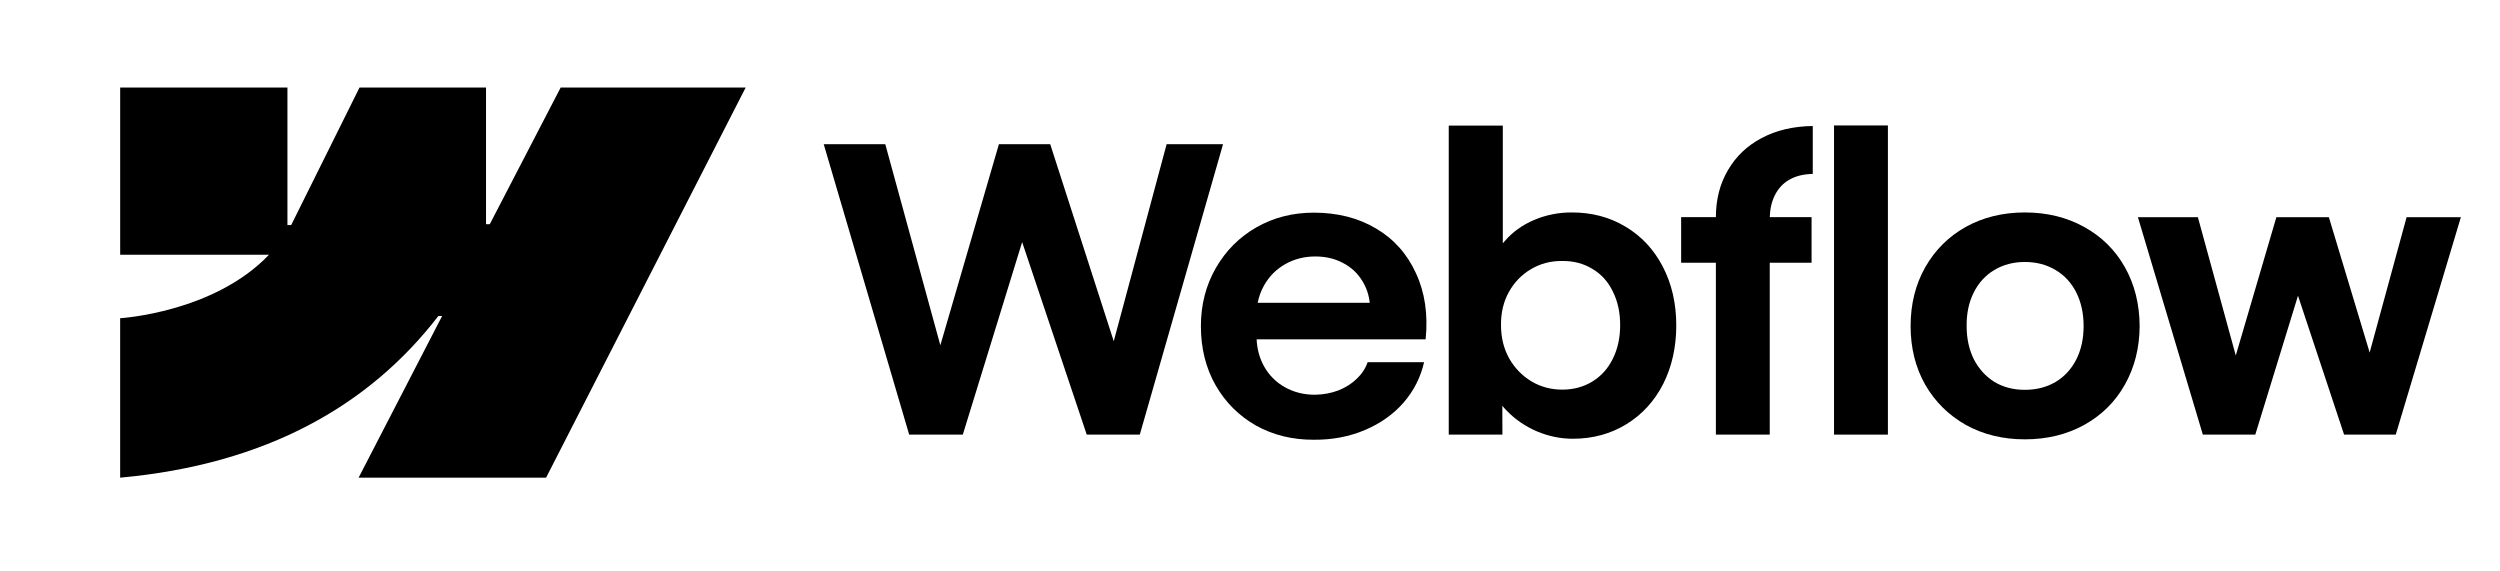
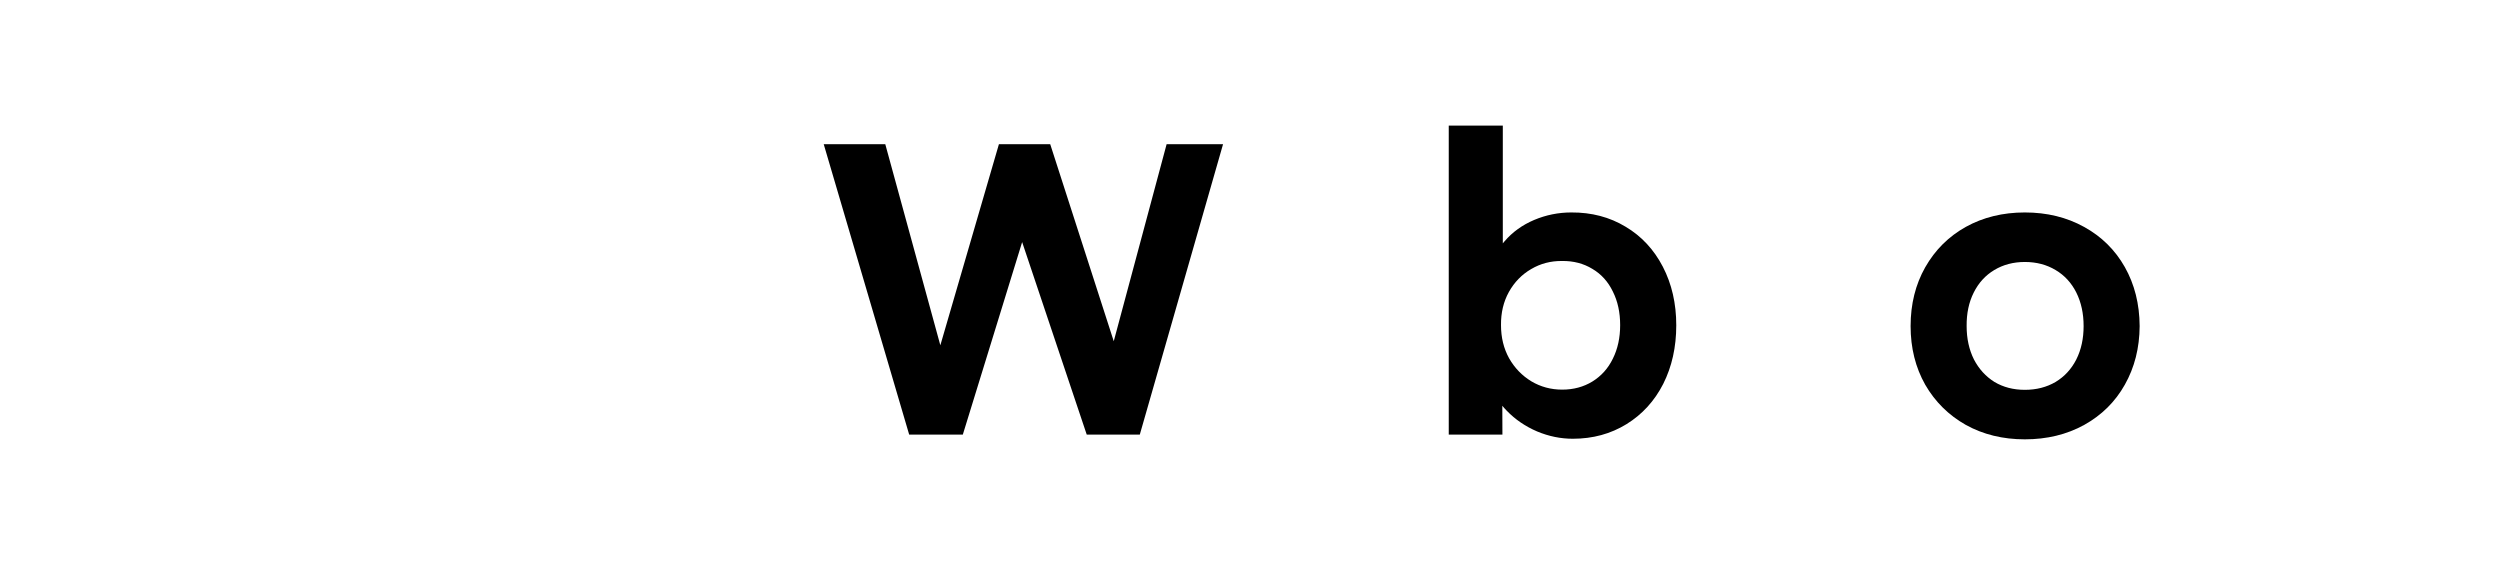
<svg xmlns="http://www.w3.org/2000/svg" width="162" height="37" viewBox="0 0 162 37" fill="none">
  <g id="Webflow New 1">
-     <path id="Vector" fill-rule="evenodd" clip-rule="evenodd" d="M48.32 5.67L35.386 30.953H23.238L28.651 20.475H28.407C23.942 26.272 17.279 30.087 7.786 30.953V20.62C7.786 20.62 13.859 20.261 17.429 16.508H7.788V5.67H18.626V14.584H18.869L23.298 5.67H31.494V14.528H31.737L36.333 5.67H48.32Z" fill="black" />
-     <path id="Vector_2" d="M118.845 28.163H122.336V8.129H118.845V28.163Z" fill="black" />
    <path id="Vector_3" fill-rule="evenodd" clip-rule="evenodd" d="M99.606 27.958C100.364 28.275 101.136 28.431 101.92 28.431C103.216 28.431 104.374 28.114 105.398 27.484C106.42 26.853 107.213 25.983 107.777 24.876C108.339 23.76 108.622 22.493 108.622 21.08C108.622 19.665 108.331 18.399 107.752 17.284C107.172 16.168 106.367 15.302 105.334 14.689C104.304 14.067 103.13 13.759 101.818 13.767C100.982 13.767 100.181 13.93 99.415 14.252C98.648 14.577 98.009 15.037 97.498 15.633C97.46 15.678 97.421 15.725 97.382 15.77V8.141H93.879V28.163H97.357L97.35 26.293C97.44 26.404 97.536 26.511 97.639 26.616C98.191 27.187 98.847 27.633 99.606 27.958ZM103.184 24.724C102.613 25.073 101.961 25.248 101.228 25.248C100.503 25.248 99.838 25.068 99.234 24.711C98.629 24.344 98.148 23.846 97.789 23.215C97.44 22.585 97.265 21.869 97.265 21.067C97.256 20.265 97.427 19.549 97.776 18.919C98.133 18.28 98.616 17.786 99.221 17.435C99.826 17.078 100.495 16.903 101.228 16.912C101.961 16.903 102.613 17.074 103.184 17.422C103.763 17.762 104.206 18.254 104.513 18.893C104.83 19.524 104.986 20.248 104.986 21.067C104.986 21.886 104.828 22.61 104.513 23.241C104.208 23.871 103.765 24.365 103.184 24.724Z" fill="black" />
    <path id="Vector_4" d="M53.377 9.343H57.366L60.934 22.375L64.73 9.343H68.054L72.171 22.112L75.597 9.343H79.254L73.859 28.161H70.42L66.235 15.687L62.391 28.161H58.914L53.377 9.343Z" fill="black" />
-     <path id="Vector_5" fill-rule="evenodd" clip-rule="evenodd" d="M85.145 28.495C83.756 28.503 82.503 28.196 81.385 27.574C80.278 26.943 79.404 26.069 78.765 24.953C78.134 23.837 77.818 22.563 77.818 21.131C77.818 19.742 78.143 18.485 78.79 17.36C79.438 16.236 80.317 15.358 81.424 14.727C82.531 14.097 83.769 13.78 85.132 13.78C86.667 13.78 88.009 14.12 89.159 14.802C90.318 15.484 91.184 16.452 91.754 17.705C92.334 18.949 92.543 20.377 92.381 21.988H81.43C81.46 22.63 81.62 23.213 81.911 23.739C82.236 24.318 82.687 24.769 83.266 25.094C83.846 25.419 84.493 25.579 85.209 25.579C85.754 25.571 86.261 25.477 86.731 25.297C87.199 25.109 87.597 24.859 87.92 24.543C88.253 24.226 88.486 23.869 88.623 23.47H92.28C92.058 24.451 91.615 25.323 90.951 26.09C90.286 26.849 89.45 27.441 88.445 27.866C87.439 28.294 86.338 28.503 85.145 28.495ZM81.924 18.472C81.719 18.829 81.578 19.212 81.499 19.622H88.758C88.704 19.103 88.544 18.63 88.277 18.203C87.969 17.7 87.552 17.311 87.024 17.04C86.496 16.758 85.9 16.619 85.235 16.619C84.527 16.619 83.884 16.781 83.305 17.104C82.723 17.427 82.264 17.884 81.924 18.472Z" fill="black" />
-     <path id="Vector_6" d="M111.189 14.073C111.189 12.932 111.449 11.916 111.969 11.029C112.488 10.134 113.217 9.439 114.156 8.945C115.102 8.443 116.205 8.182 117.467 8.165V11.271C116.879 11.279 116.376 11.403 115.957 11.64C115.549 11.871 115.233 12.207 115.011 12.652C114.807 13.06 114.696 13.532 114.681 14.071H117.39V17.025H114.679V28.161H111.189V17.025H108.938V14.071H111.189V14.073Z" fill="black" />
    <path id="Vector_7" fill-rule="evenodd" clip-rule="evenodd" d="M131.209 28.469C129.785 28.469 128.511 28.157 127.387 27.535C126.271 26.904 125.393 26.035 124.753 24.927C124.123 23.811 123.807 22.546 123.807 21.131C123.807 19.707 124.123 18.438 124.753 17.322C125.393 16.198 126.271 15.323 127.387 14.701C128.511 14.079 129.785 13.767 131.209 13.767C132.641 13.767 133.919 14.079 135.043 14.701C136.176 15.323 137.059 16.193 137.69 17.309C138.32 18.425 138.641 19.699 138.649 21.131C138.641 22.546 138.32 23.811 137.69 24.927C137.068 26.035 136.189 26.904 135.056 27.535C133.923 28.159 132.641 28.469 131.209 28.469ZM131.209 25.261C131.959 25.261 132.624 25.09 133.203 24.75C133.782 24.401 134.229 23.914 134.545 23.292C134.862 22.662 135.018 21.941 135.018 21.131C135.018 20.312 134.86 19.588 134.545 18.957C134.229 18.327 133.782 17.841 133.203 17.499C132.624 17.151 131.959 16.976 131.209 16.976C130.467 16.976 129.807 17.151 129.227 17.499C128.657 17.841 128.212 18.327 127.898 18.957C127.581 19.588 127.43 20.312 127.438 21.131C127.438 21.941 127.596 22.662 127.911 23.292C128.235 23.914 128.678 24.399 129.24 24.75C129.811 25.09 130.467 25.261 131.209 25.261Z" fill="black" />
-     <path id="Vector_8" d="M142.422 14.073H138.536L142.743 28.161H146.144L148.91 19.162L151.896 28.161H155.245L159.465 14.073H155.948L153.554 22.843L150.91 14.073H147.509L144.878 23.036L142.422 14.073Z" fill="black" />
  </g>
</svg>